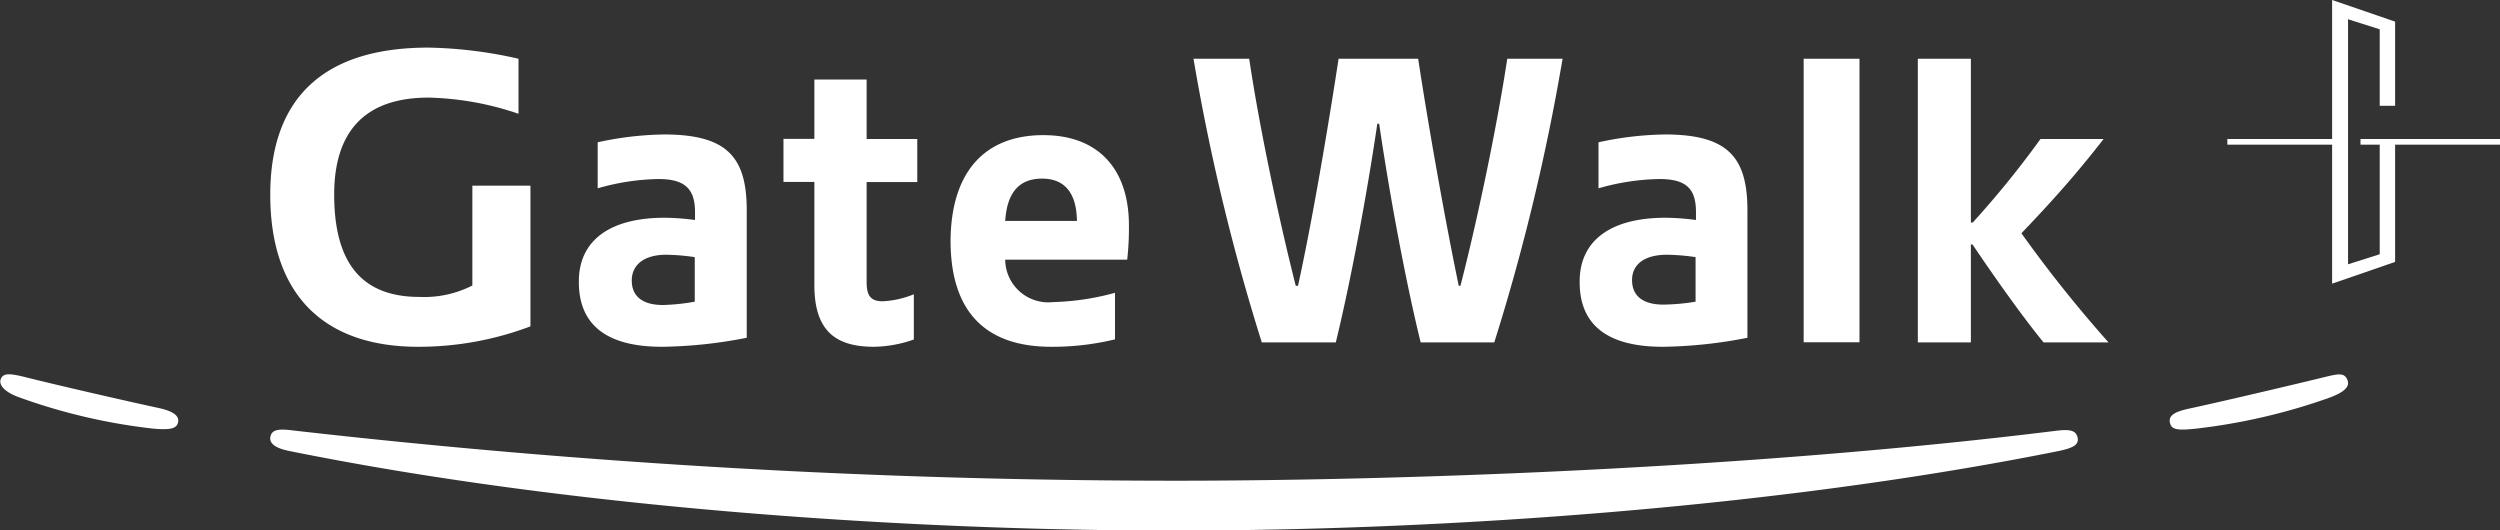
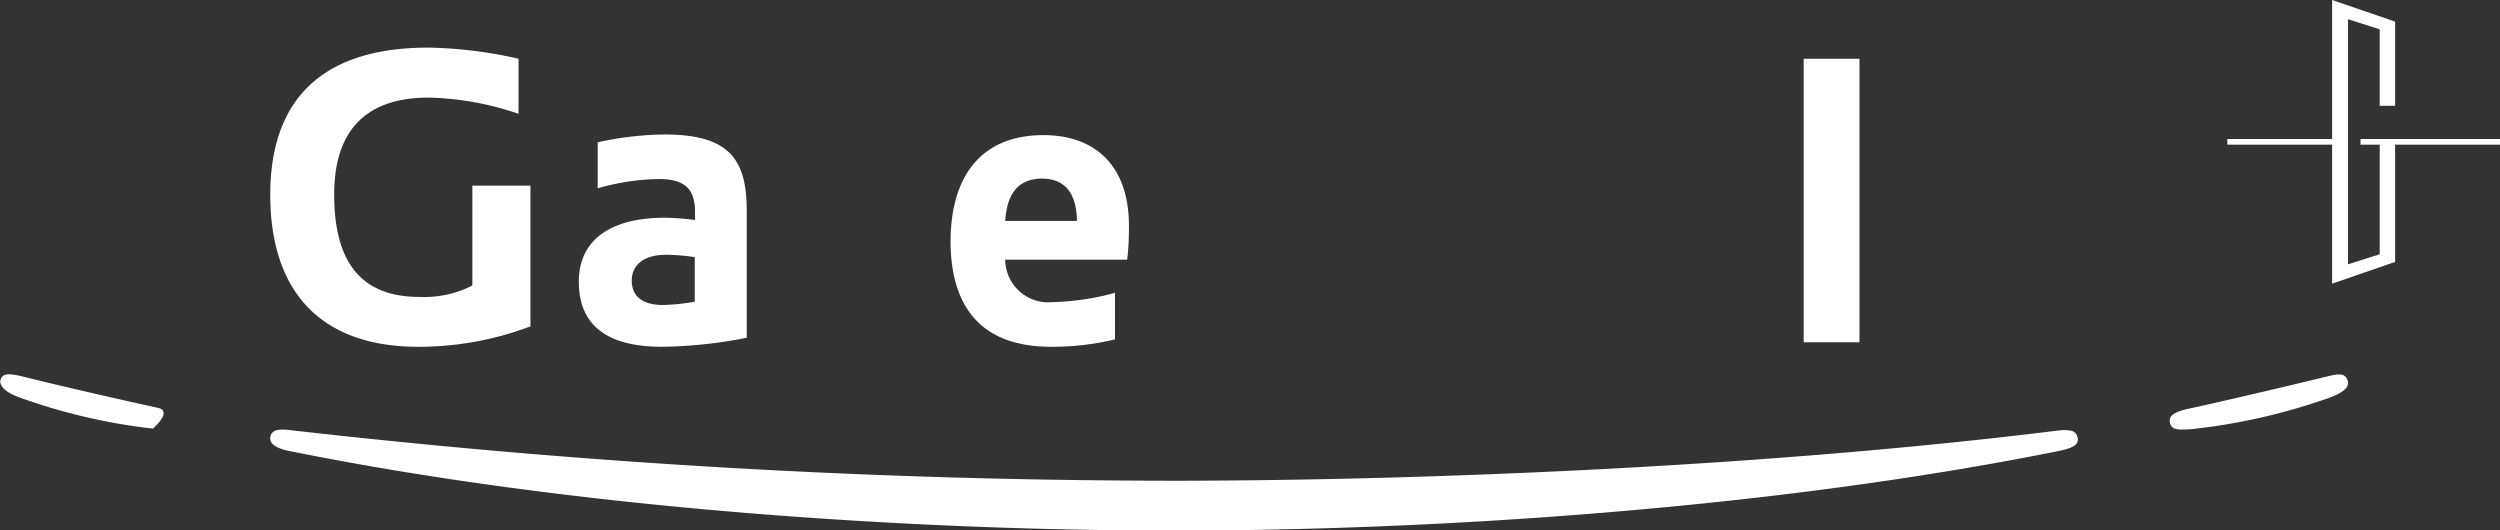
<svg xmlns="http://www.w3.org/2000/svg" viewBox="0 0 188.52 40">
  <rect x="0" y="0" width="188.52" height="40" fill="#333333" stroke="none" />
  <defs>
    <style>.cls-1{fill:#fff;}</style>
  </defs>
  <g id="レイヤー_2" data-name="レイヤー 2">
    <g id="object">
      <rect class="cls-1" x="136.01" y="4.43" width="4.21" height="21.38" />
      <path class="cls-1" d="M49.92,26.15a34.86,34.86,0,0,0,6.39-.68v-9.6c0-4-1.45-5.73-6.24-5.73a24.65,24.65,0,0,0-5,.59V14.2a17.51,17.51,0,0,1,4.59-.7c2,0,2.75.76,2.75,2.49v.6a18.23,18.23,0,0,0-2.29-.17c-4.18,0-6.47,1.75-6.47,4.8C43.63,24.48,45.72,26.15,49.92,26.15Zm.31-6.94a15.77,15.77,0,0,1,2.16.18v3.36A15.89,15.89,0,0,1,50,23c-1.57,0-2.36-.67-2.36-1.85S48.57,19.21,50.23,19.21Z" />
-       <path class="cls-1" d="M125.38,26.15a34.77,34.77,0,0,0,6.39-.68v-9.6c0-4-1.45-5.73-6.23-5.73a24.74,24.74,0,0,0-5,.59V14.2a17.58,17.58,0,0,1,4.59-.7c2.06,0,2.76.76,2.76,2.49v.6a18.38,18.38,0,0,0-2.29-.17c-4.19,0-6.48,1.75-6.48,4.8C119.09,24.48,121.19,26.15,125.38,26.15Zm.32-6.94a15.77,15.77,0,0,1,2.16.18v3.36a16.13,16.13,0,0,1-2.42.22c-1.57,0-2.37-.67-2.37-1.85S124,19.21,125.7,19.21Z" />
      <path class="cls-1" d="M79.27,26.15a20,20,0,0,0,4.81-.56V22.08a19.37,19.37,0,0,1-4.67.7,3.25,3.25,0,0,1-3.61-3.2H85A21.24,21.24,0,0,0,85.13,17c0-4.33-2.38-6.81-6.45-6.81-4.52,0-7,2.89-7,8.07C71.72,23.56,74.36,26.15,79.27,26.15Zm-.69-12.68c1.71,0,2.6,1.08,2.63,3.19H75.8C75.93,14.66,76.74,13.47,78.58,13.47Z" />
-       <path class="cls-1" d="M61.41,21.5c0,3.49,1.64,4.65,4.5,4.65a9.38,9.38,0,0,0,3-.55V22.19a7.16,7.16,0,0,1-2.33.53c-.87,0-1.23-.36-1.23-1.45V13.73h3.82V10.48H65.35V6H61.41v4.47H59.08v3.25h2.33Z" />
-       <path class="cls-1" d="M158.63,10.48h-4.76a71.28,71.28,0,0,1-5.11,6.3h-.14V4.43h-4V25.82h4V18.43h.12c1.5,2.23,3.66,5.31,5.36,7.39H159a97.79,97.79,0,0,1-6.57-8.23C154.08,15.86,156.17,13.65,158.63,10.48Z" />
-       <path class="cls-1" d="M100.73,25.82c1.12-4.59,2.35-11.16,3.13-16.49H104c.78,5.33,2,11.9,3.13,16.49h5.55a160,160,0,0,0,5.15-21.39h-4.17c-.82,5.38-2.3,12.35-3.53,17.12H110c-1-4.82-2.24-11.75-3.06-17.12h-6c-.82,5.37-2,12.3-3.06,17.12h-.17C96.5,16.78,95,9.81,94.2,4.43H90a160,160,0,0,0,5.15,21.39Z" />
      <path class="cls-1" d="M31.53,26.15A23.84,23.84,0,0,0,40,24.61V14H35.62v7.53a8,8,0,0,1-4,.86c-4.51,0-6.42-2.77-6.42-7.72,0-4.58,2.15-7.31,7.12-7.31A22.47,22.47,0,0,1,39.1,8.58V4.43a32.85,32.85,0,0,0-6.8-.84c-8.37,0-11.92,4.26-11.92,11.09C20.38,22.2,24.39,26.15,31.53,26.15Z" />
      <path class="cls-1" d="M155,32.49c-23.46,2.9-49.9,3.76-66.43,3.76A589.24,589.24,0,0,1,22.1,32.46c-1.14-.15-1.6-.05-1.71.47s.42.88,1.43,1.08c21.63,4.37,47,6,66.71,6s45.08-1.65,66.71-6c1-.21,1.55-.44,1.43-1S156.1,32.35,155,32.49Z" />
      <path class="cls-1" d="M175.27,28.44c-2.32.57-7.9,1.88-10.09,2.35-1.2.25-1.66.53-1.55,1.08s.59.59,1.91.46A45.48,45.48,0,0,0,175.63,30c1.08-.4,1.61-.81,1.38-1.36S176.34,28.18,175.27,28.44Z" />
-       <path class="cls-1" d="M11.89,30.75C9.7,30.28,4.11,29,1.79,28.41c-1.08-.26-1.55-.28-1.73.17s.31,1,1.38,1.38a44.15,44.15,0,0,0,10.09,2.36c1.32.12,1.8,0,1.9-.48S13.08,31,11.89,30.75Z" />
+       <path class="cls-1" d="M11.89,30.75C9.7,30.28,4.11,29,1.79,28.41c-1.08-.26-1.55-.28-1.73.17s.31,1,1.38,1.38a44.15,44.15,0,0,0,10.09,2.36S13.08,31,11.89,30.75Z" />
      <polygon class="cls-1" points="178 10.48 178 10.91 179.45 10.91 179.45 19.17 177.06 19.93 177.06 1.45 179.45 2.21 179.45 7.98 180.61 7.98 180.61 1.63 175.86 0 175.86 10.48 167.96 10.48 167.96 10.91 175.86 10.91 175.86 21.39 180.61 19.75 180.61 10.91 188.52 10.91 188.52 10.48 178 10.48" />
    </g>
  </g>
</svg>